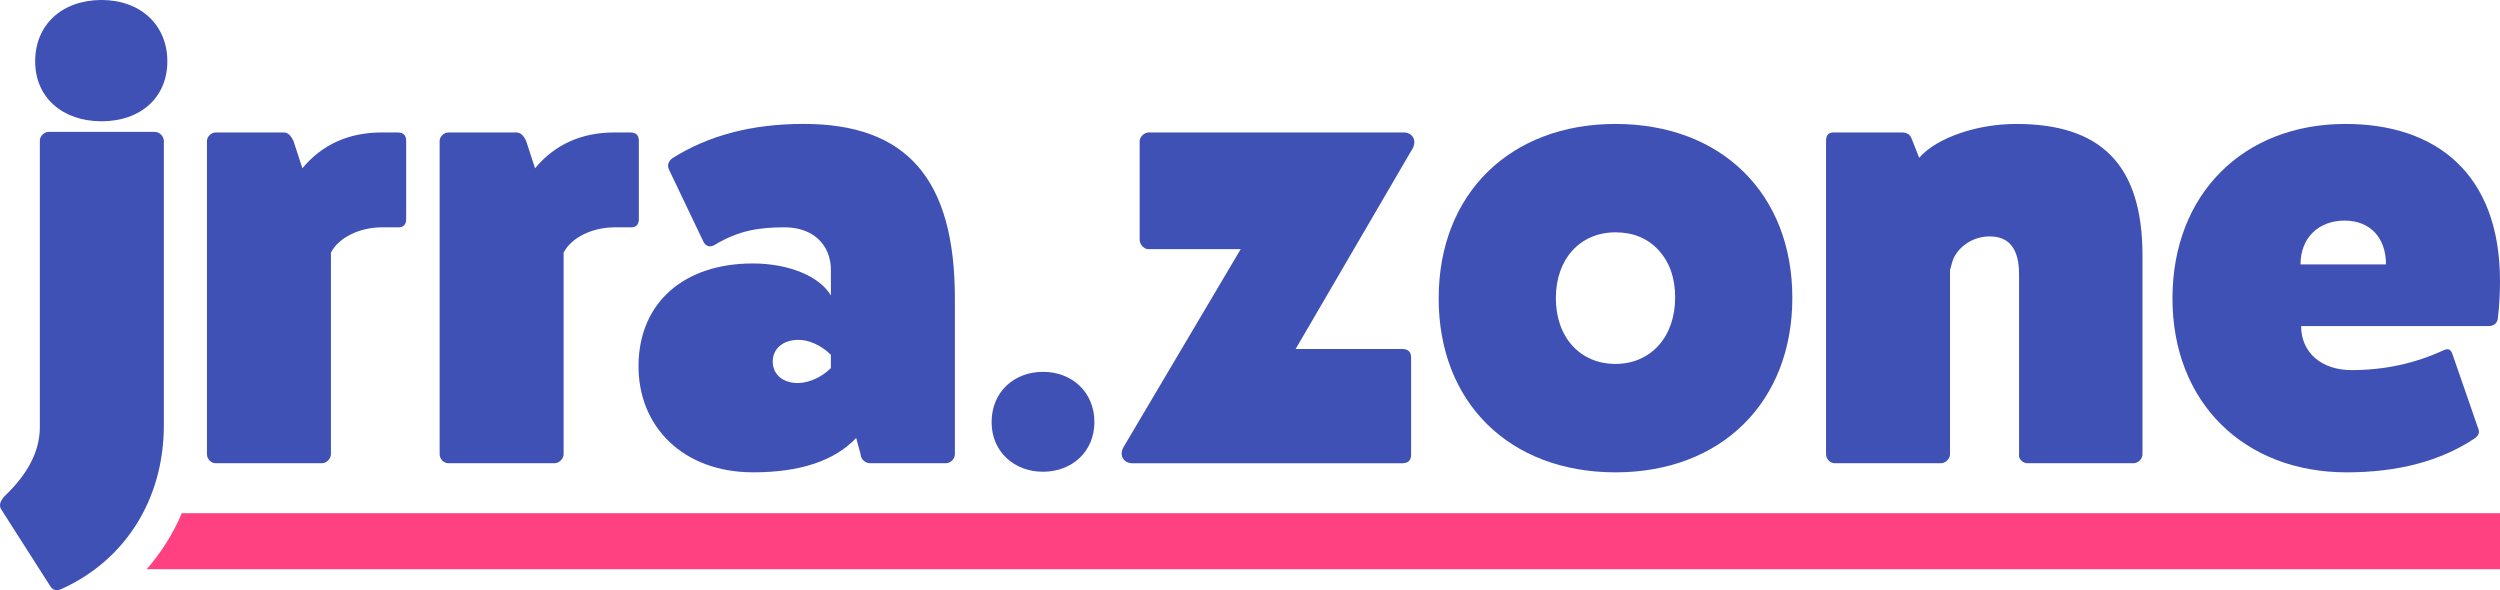
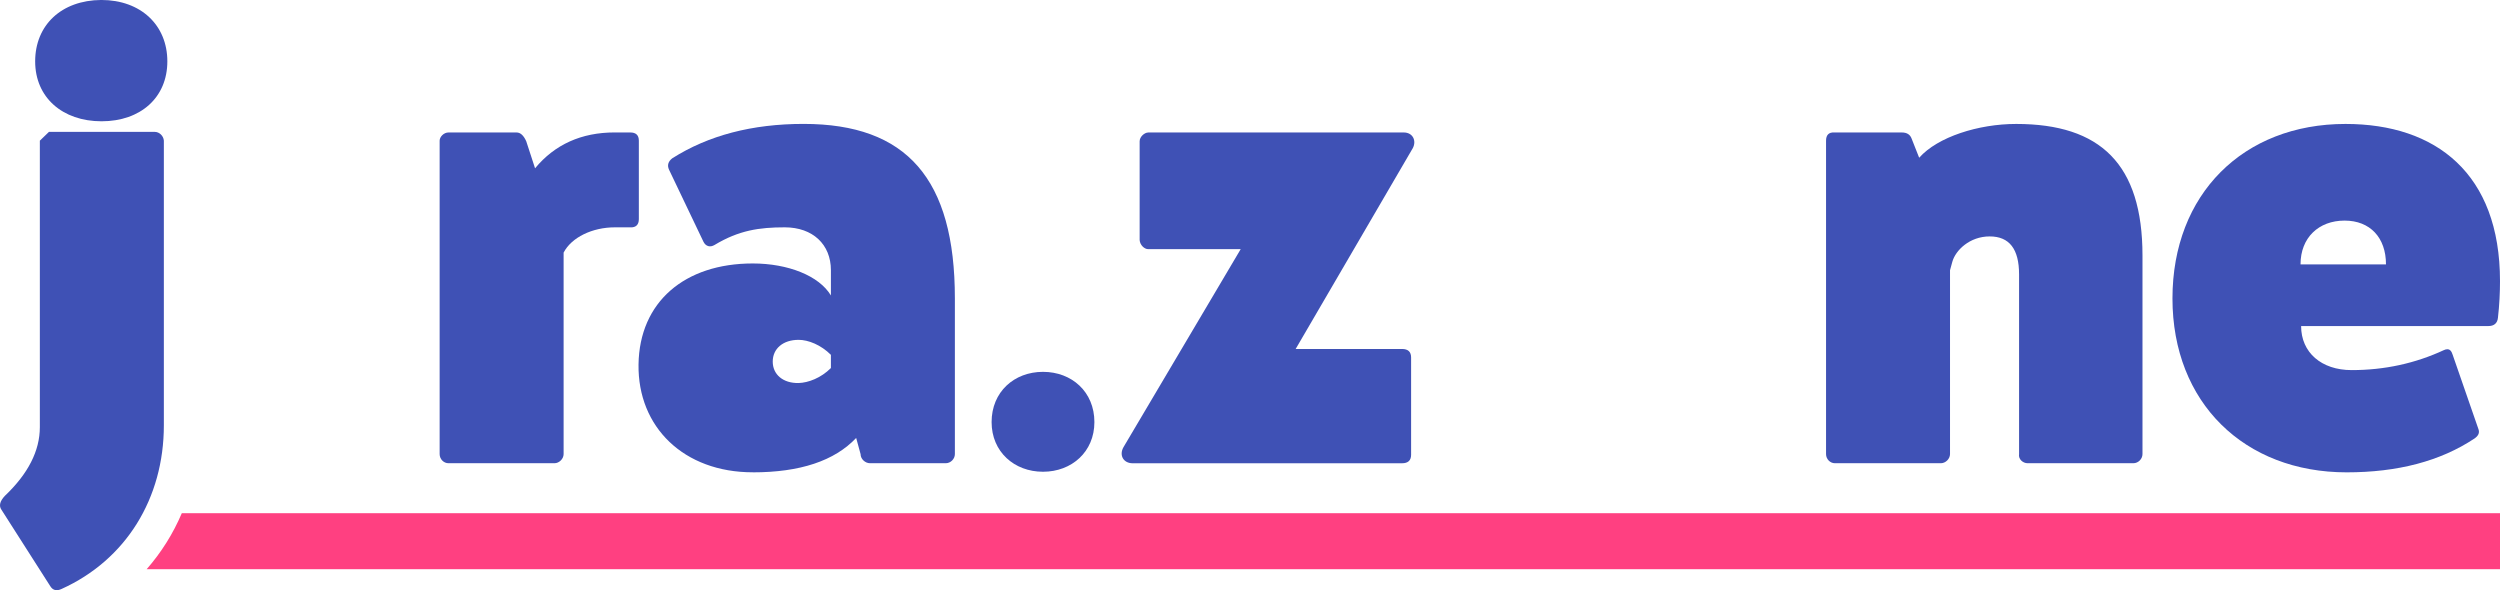
<svg xmlns="http://www.w3.org/2000/svg" width="47.279mm" height="11.162mm" version="1.1" viewBox="0 0 47.279 11.162">
  <path d="m3.438 9.706c-.165.388-.389.744-.664 1.058h44.505v-1.058z" fill="#ff4081" fill-rule="evenodd" stroke-width=".155" />
  <g transform="matrix(.75 0 0 .75 -12.91 -16.925)" fill="#3f51b5" style="shape-inside:url(#rect12);white-space:pre">
-     <path d="m19.766 22.566c1 0 1.667.637 1.667 1.548s-.674 1.511-1.659 1.511-1.674-.6-1.674-1.511.659-1.541 1.667-1.548zm-1.318 3.326h2.667c.119 0 .222.104.23.222v7.177c0 1.844-.956 3.392-2.578 4.126-.126.059-.222.037-.289-.074l-1.23-1.926c-.067-.096-.037-.215.089-.348.585-.556.881-1.133.881-1.733v-7.222c0-.119.111-.222.23-.222z" />
-     <path d="m26.847 25.907h.393c.141 0 .215.067.215.207v1.978c0 .141-.074.215-.215.207h-.393c-.563 0-1.089.252-1.289.637v5.081c0 .119-.111.23-.23.23h-2.674c-.119 0-.222-.104-.222-.23v-7.903c0-.096.104-.207.222-.207h1.718c.096 0 .178.074.244.222l.222.681c.496-.6 1.17-.904 2.007-.904z" />
+     <path d="m19.766 22.566c1 0 1.667.637 1.667 1.548s-.674 1.511-1.659 1.511-1.674-.6-1.674-1.511.659-1.541 1.667-1.548zm-1.318 3.326h2.667c.119 0 .222.104.23.222v7.177c0 1.844-.956 3.392-2.578 4.126-.126.059-.222.037-.289-.074l-1.23-1.926c-.067-.096-.037-.215.089-.348.585-.556.881-1.133.881-1.733v-7.222z" />
    <path d="m32.714 25.907h.393c.141 0 .215.067.215.207v1.978c0 .141-.074.215-.215.207h-.393c-.563 0-1.089.252-1.289.637v5.081c0 .119-.111.23-.23.23h-2.674c-.119 0-.222-.104-.222-.23v-7.903c0-.096.104-.207.222-.207h1.718c.096 0 .178.074.244.222l.222.681c.496-.6 1.17-.904 2.007-.904z" />
    <path d="m36.195 34.477c1.192 0 2.059-.289 2.607-.867l.111.407c0 .126.119.23.237.23h1.911c.126 0 .23-.111.23-.23v-3.926c0-3.015-1.215-4.4-3.815-4.4-1.296 0-2.4.289-3.311.867-.104.081-.133.178-.081.289l.867 1.815c.059.119.17.148.281.081.615-.37 1.126-.444 1.77-.444.704 0 1.163.43 1.163 1.081v.637c-.296-.496-1.081-.807-1.97-.807-1.718 0-2.859.97-2.881 2.548-.022 1.578 1.141 2.718 2.881 2.718zm1.155-2.252c-.393.007-.652-.215-.652-.541s.259-.548.652-.548c.244 0 .563.126.815.378v.333c-.252.252-.57.37-.815.378z" />
    <path d="m43.513 34.462c-.726 0-1.296-.504-1.296-1.252 0-.763.57-1.267 1.296-1.267.726 0 1.296.504 1.296 1.267 0 .748-.57 1.252-1.296 1.252z" />
    <path d="m46.165 25.907h6.444c.23 0 .326.207.23.393l-2.955 5.066h2.681c.156 0 .23.074.23.215v2.452c0 .141-.074.215-.23.215h-6.792c-.23 0-.348-.2-.23-.407l2.955-4.992h-2.333c-.096 0-.207-.104-.215-.23v-2.489c0-.119.126-.222.215-.222z" />
-     <path d="m53.49 30.092c0-2.652 1.815-4.4 4.459-4.4 2.667 0 4.459 1.755 4.459 4.385 0 2.63-1.792 4.4-4.459 4.4s-4.459-1.755-4.459-4.385zm5.548-1.215c-.281-.304-.644-.452-1.089-.452-.889 0-1.504.667-1.504 1.659s.615 1.659 1.504 1.659 1.504-.681 1.504-1.674c0-.496-.141-.889-.415-1.192z" />
    <path d="m68.052 25.692c2.126 0 3.185 1.015 3.185 3.318v5.007c0 .119-.104.23-.23.23h-2.667c-.119 0-.237-.104-.215-.23v-4.533c0-.637-.244-.956-.741-.956-.504 0-.859.348-.941.637l-.059.215v4.637c0 .119-.111.23-.23.23h-2.674c-.119 0-.222-.104-.222-.23v-7.903c0-.141.067-.215.207-.207h1.704c.126 0 .207.052.244.148l.193.489c.467-.526 1.496-.852 2.444-.852z" />
    <path d="m79.607 33.625c-.859.57-1.933.852-3.222.852-2.578 0-4.392-1.755-4.392-4.385 0-2.63 1.785-4.4 4.363-4.4 2.281 0 3.896 1.252 3.896 3.963 0 .289-.015.6-.052.926-.015.141-.104.207-.237.207h-4.726c0 .667.511 1.111 1.274 1.111.83 0 1.607-.17 2.326-.504.03-.015.059-.022.089-.022.059 0 .104.044.133.141l.652 1.881c.03.089-.007.163-.104.23zm-4.385-4.392h2.155c0-.674-.4-1.104-1.044-1.104-.652 0-1.111.43-1.111 1.104z" />
  </g>
</svg>